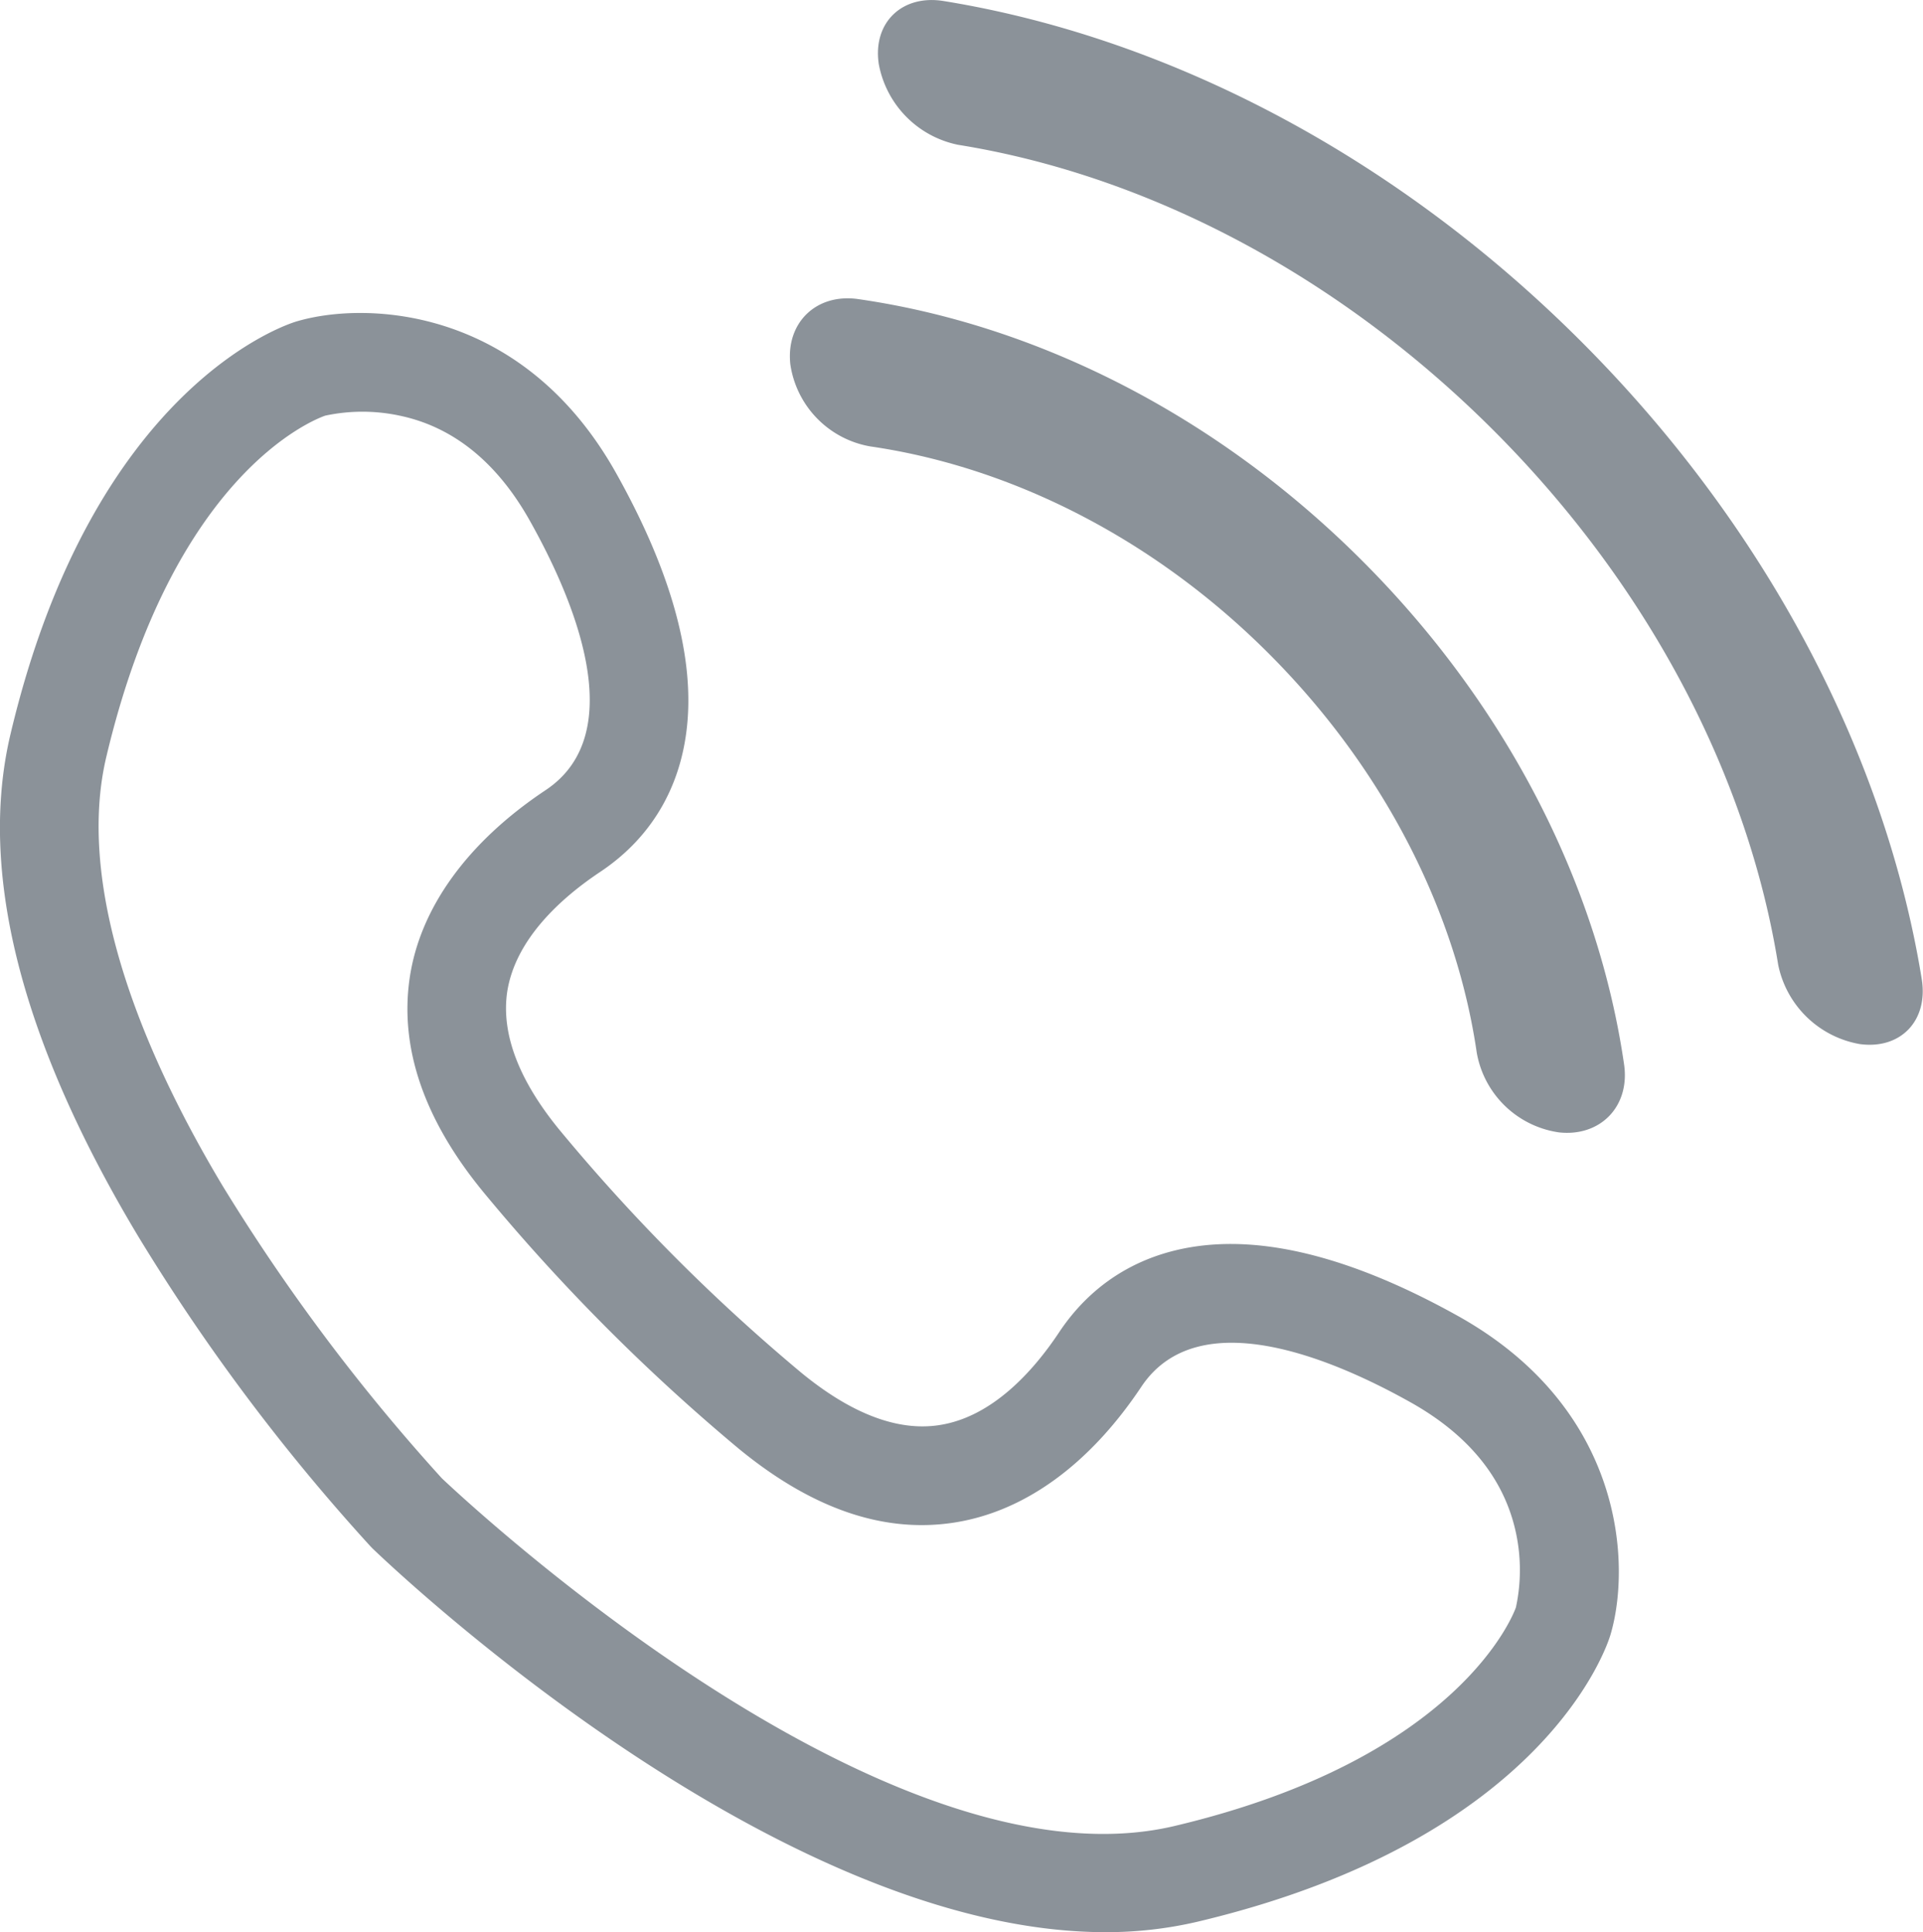
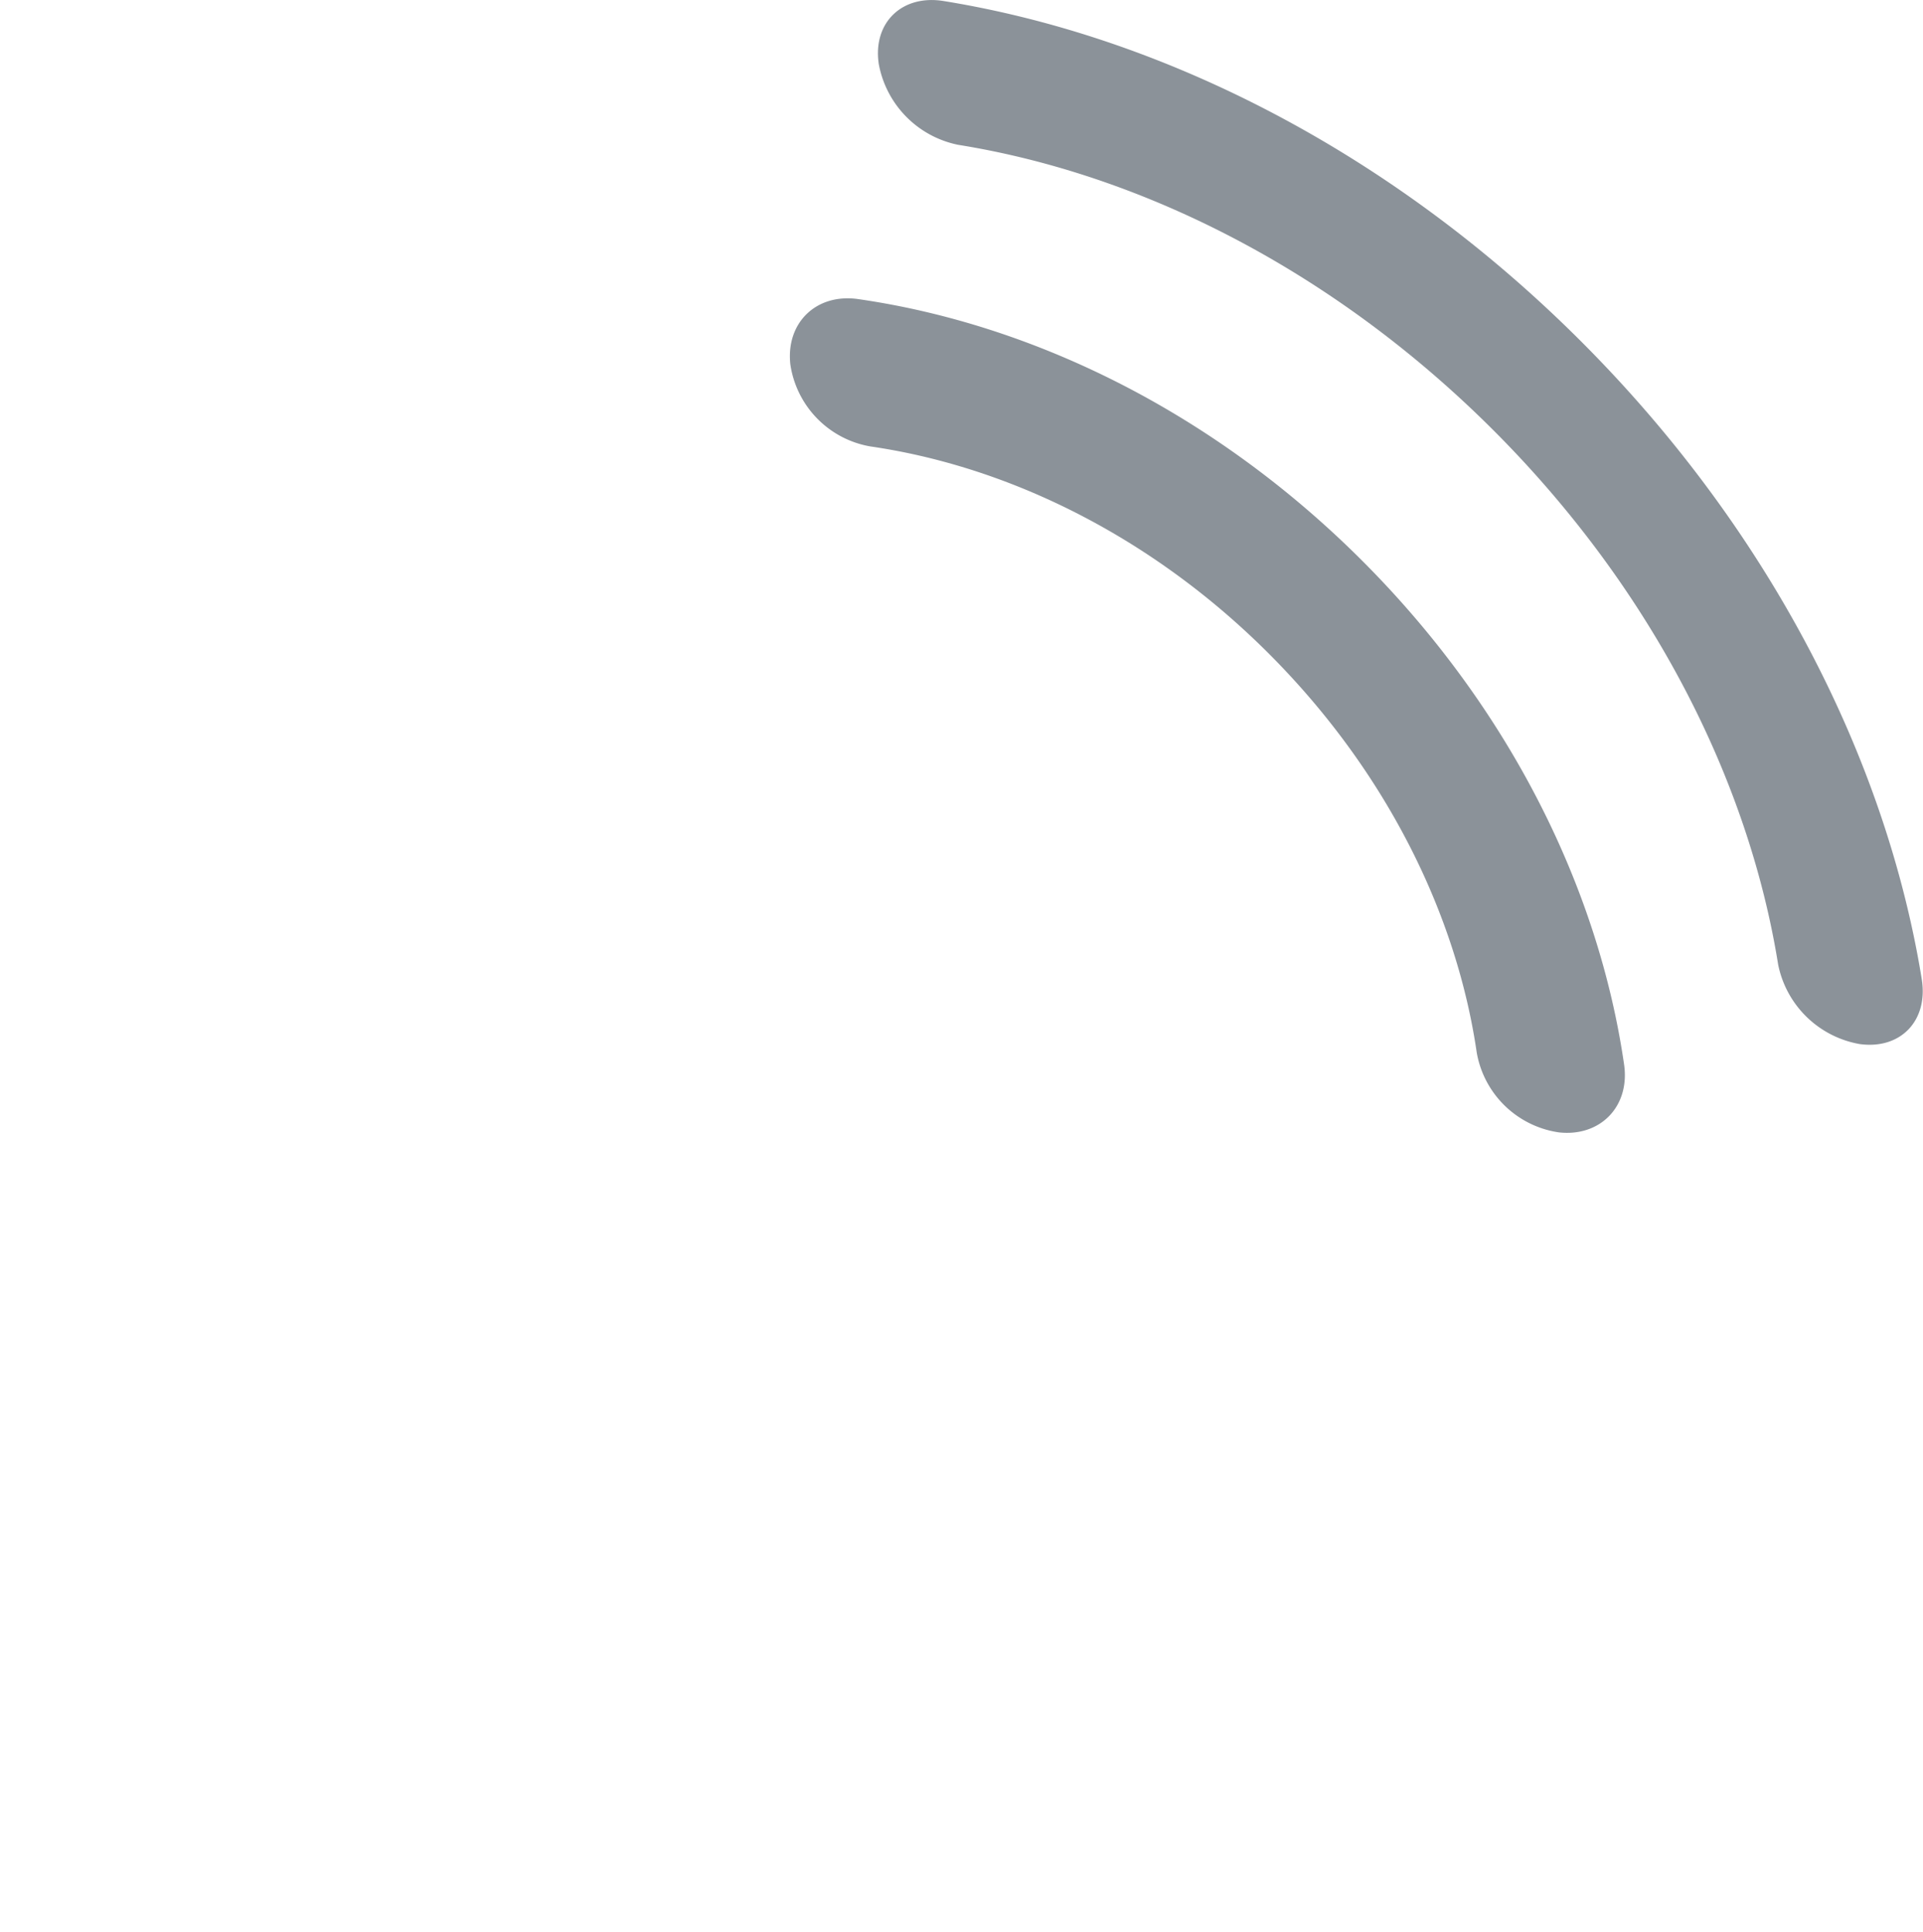
<svg xmlns="http://www.w3.org/2000/svg" viewBox="0 0 245.5 246.7">
  <defs>
    <style>.cls-1{fill:#8b9299;}</style>
  </defs>
  <title>telefonhoerer-bottom</title>
  <g id="Ebene_2" data-name="Ebene 2">
    <g id="football">
      <path class="cls-1" d="M100.9,46.53A12.47,12.47,0,0,0,111.11,57c17.72,2.57,36,11.55,50.92,26.5s23.92,33.19,26.5,50.91A12.46,12.46,0,0,0,199,144.58h0c5.32.6,9.11-3.33,8.34-8.66-3.24-22.38-14.55-45.43-33.42-64.31S132,41.42,109.57,38.19c-5.34-.77-9.26,3-8.67,8.34Z" />
      <path class="cls-1" d="M112.17,8.07a12.91,12.91,0,0,0,10.15,10.42c23.51,3.77,48,16.13,68.29,36.4s32.63,44.77,36.4,68.28a12.89,12.89,0,0,0,10.42,10.14h0c5.22.71,8.76-3,7.91-8.29-4.54-28-19.31-57.24-43.48-81.42S148.5,4.67,120.46.13c-5.24-.85-9,2.69-8.29,7.91Z" />
-       <path class="cls-1" d="M141.13,246.7c-42.34,0-91.33-46.85-93.58-49l-.26-.27a255.76,255.76,0,0,1-29.65-39.58c-15-25-20.45-46.6-16.3-64.11C11.91,49.07,36.93,41.27,38,41c8.87-2.57,28.75-1.81,40.64,19.38C85.16,72,88.26,82.31,87.84,91s-4.3,15.71-11.21,20.32c-4.86,3.24-10.87,8.54-11.89,15.4C64,132,66.21,137.9,71.43,144.27a237.49,237.49,0,0,0,30.87,31c6.37,5.23,12.27,7.48,17.53,6.7,6.86-1,12.16-7,15.4-11.89,4.61-6.91,11.63-10.79,20.32-11.21s19,2.68,30.68,9.21h0c21.19,11.89,22,31.77,19.38,40.62-.31,1.08-8.11,26.09-52.75,36.67A51.08,51.08,0,0,1,141.13,246.7ZM56.41,188.75c3,2.83,56.67,53.13,93.55,44.39,36.35-8.61,43.28-27.08,43.57-27.91a22.68,22.68,0,0,0,0-9.54c-1.48-6.86-6-12.46-13.43-16.63h0c-9.71-5.45-27.09-12.95-34.39-2-6.67,10-15,16-24,17.36s-18.12-1.84-27.36-9.42a250,250,0,0,1-32.61-32.76C54.14,143,51,133.81,52.3,124.89s7.35-17.34,17.35-24c11-7.31,3.45-24.68-2-34.39-4.17-7.44-9.77-12-16.63-13.43a22.7,22.7,0,0,0-9.5,0c-1.55.54-19.41,7.5-27.95,43.58-3.32,14,1.82,33,14.85,54.76A248.14,248.14,0,0,0,56.41,188.75ZM41.46,53.05h0l-.08,0Z" />
    </g>
  </g>
</svg>